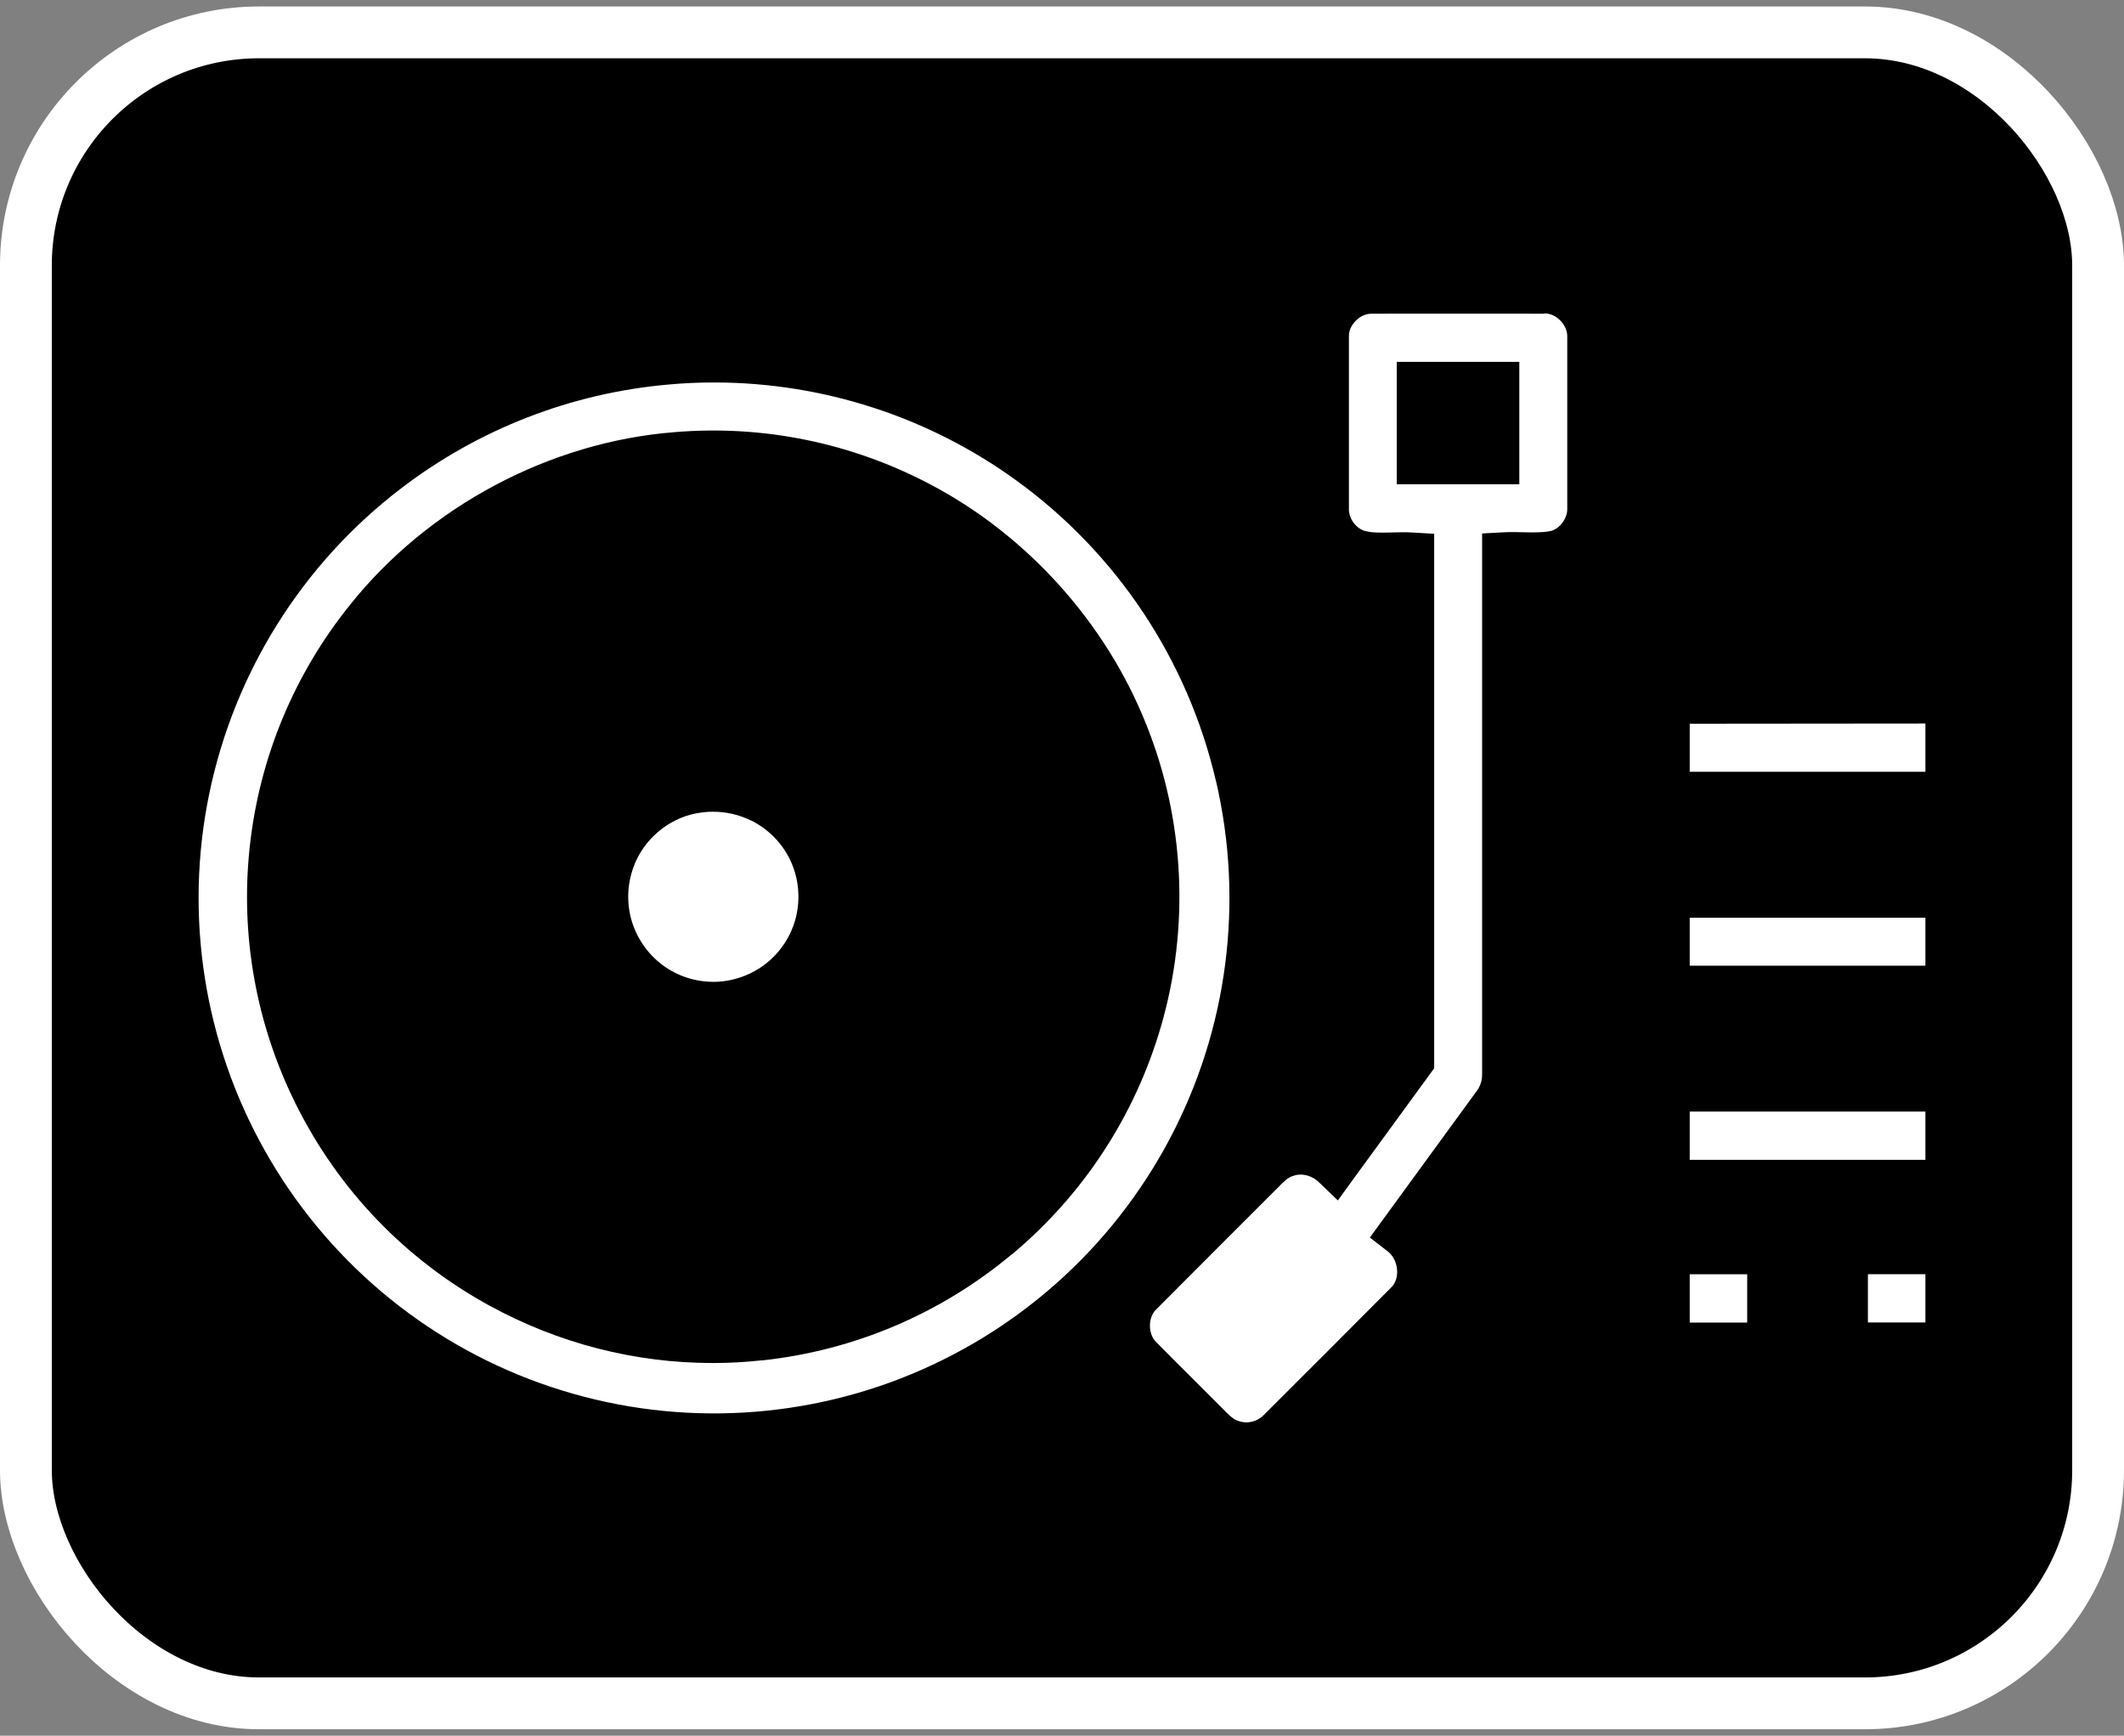
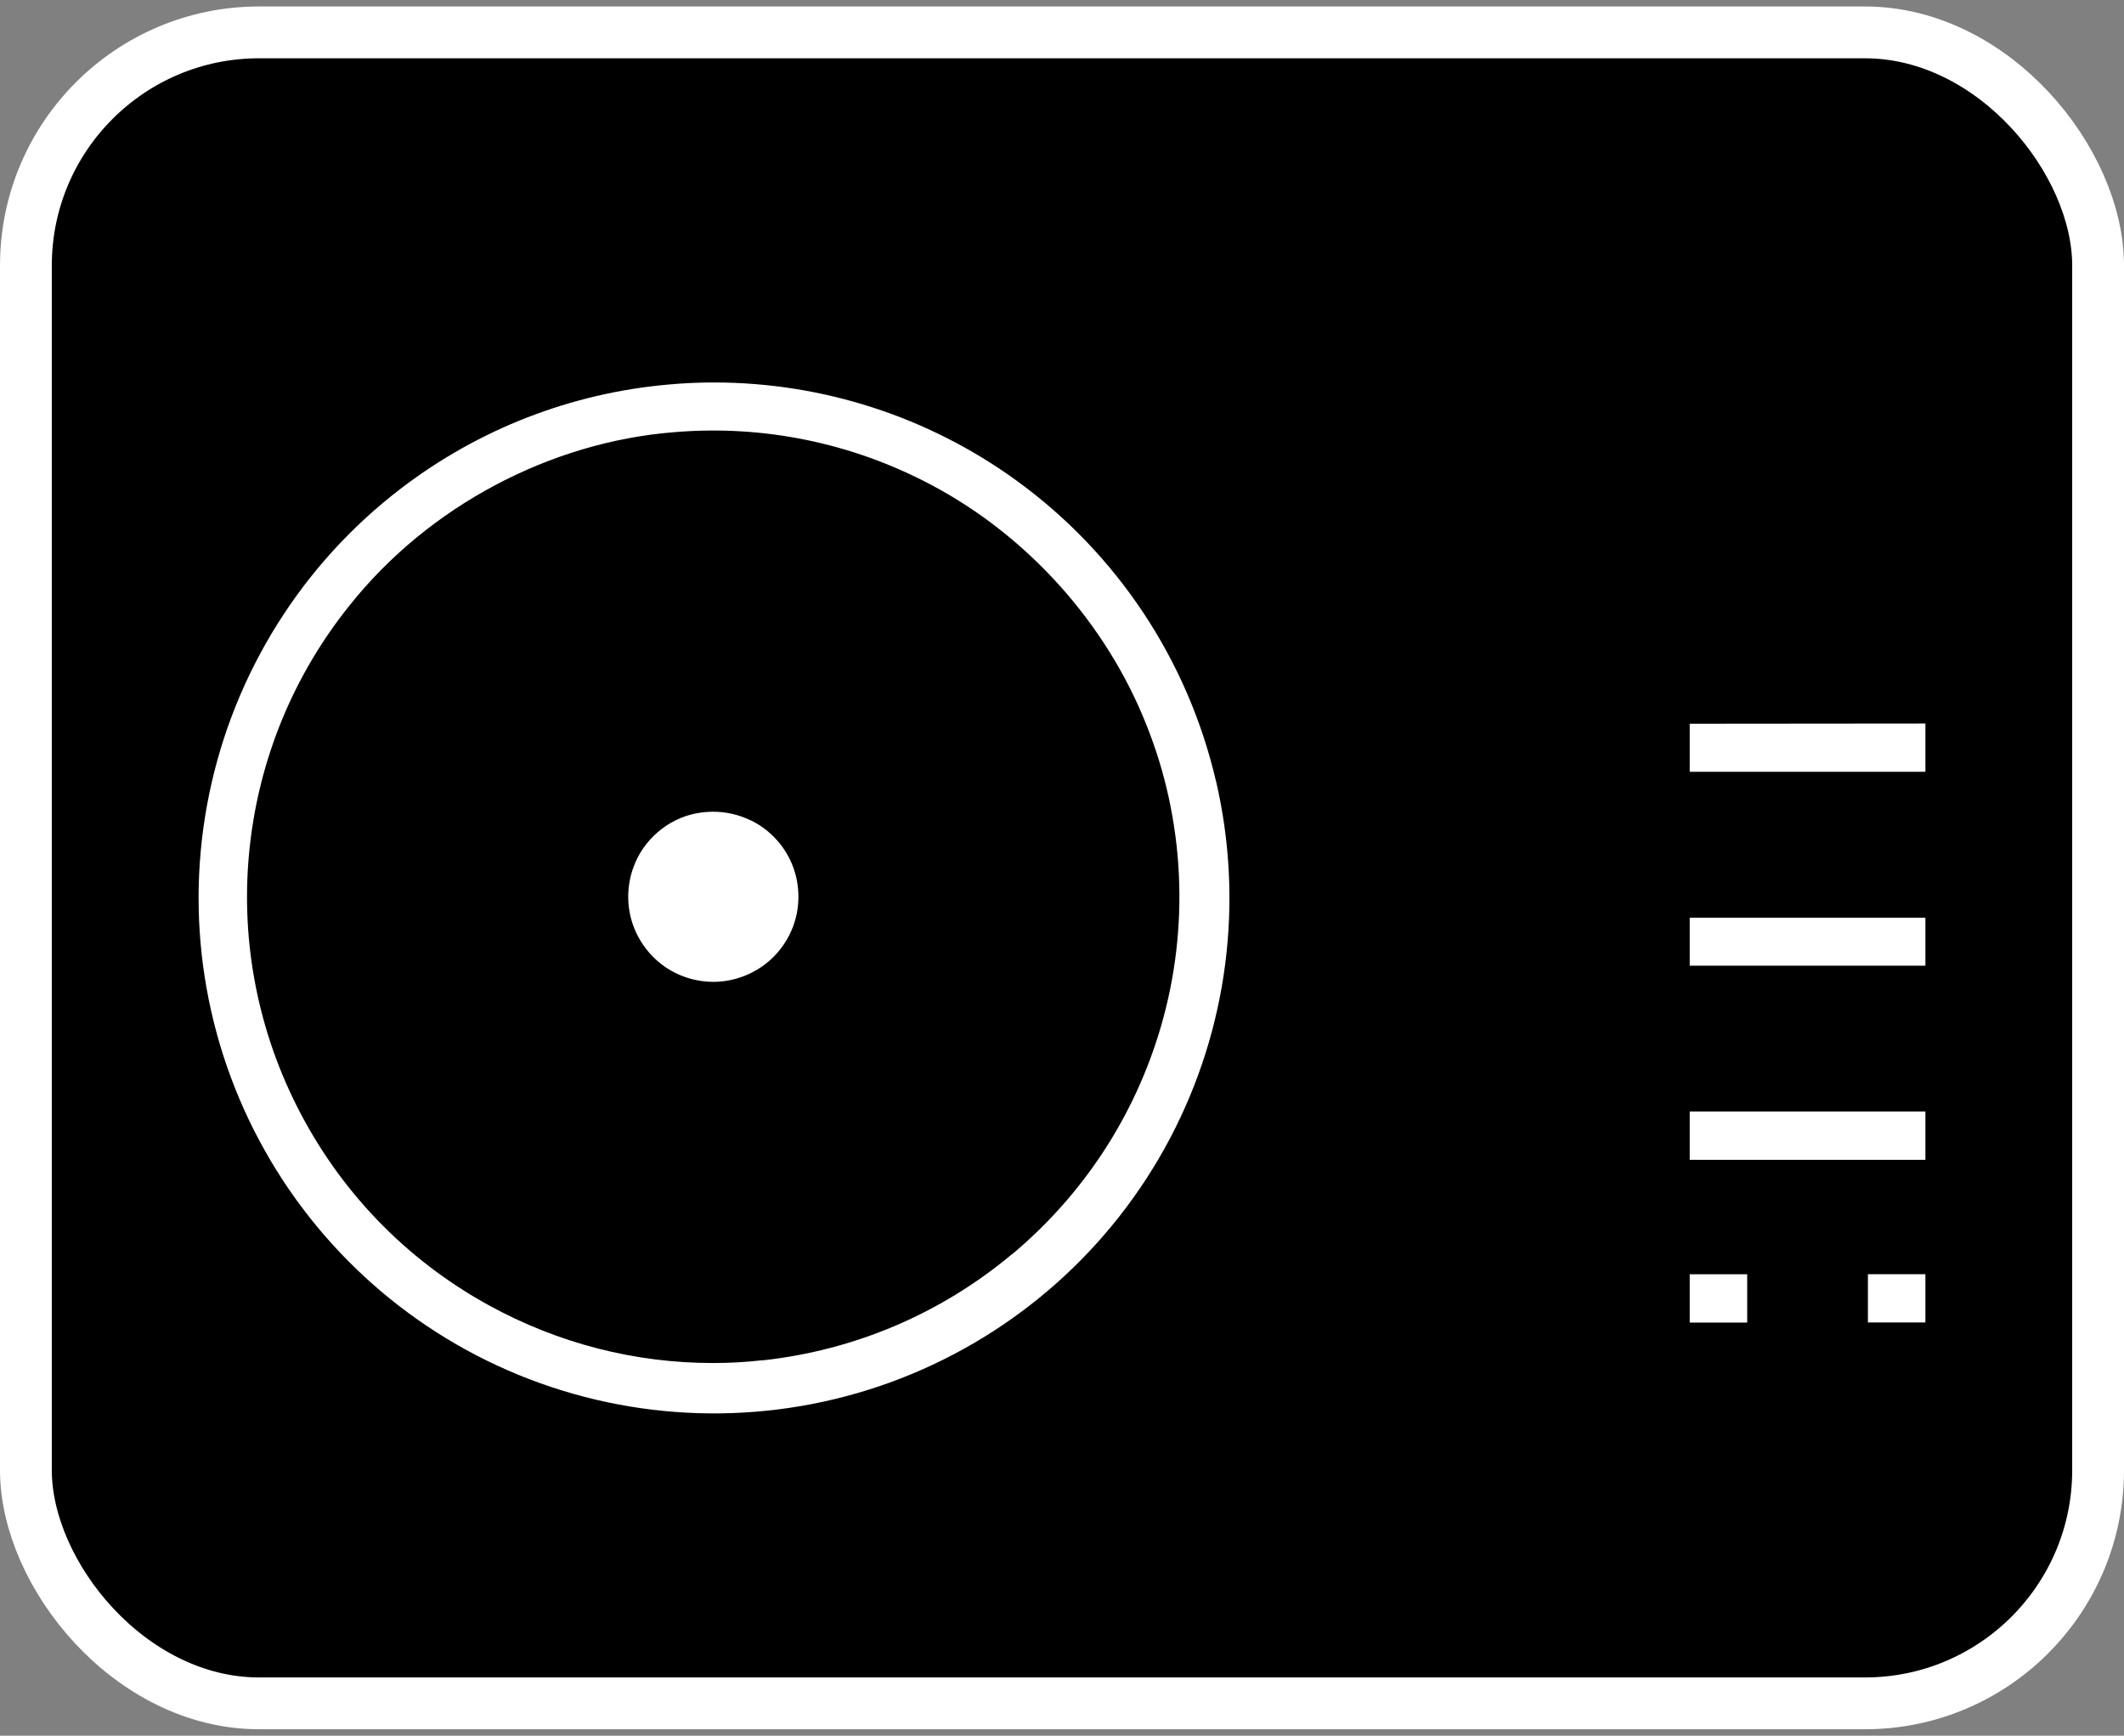
<svg xmlns="http://www.w3.org/2000/svg" width="164" height="134" viewBox="0 0 164 134" fill="none">
  <rect x="0" y="0" width="164" height="134" fill="#808080" stroke="none" />
  <rect x="2" y="2.5" width="160" height="129" rx="18" fill="black" />
-   <path d="M119.27 24.218H119.262C114.79 24.209 110.335 24.218 105.888 24.218C105.46 24.218 105.017 24.419 104.673 24.77C104.338 25.114 104.146 25.541 104.154 25.943V25.96C104.154 27.852 104.154 29.753 104.154 31.646C104.154 34.133 104.154 36.629 104.154 39.117V39.209C104.104 39.946 104.615 40.716 105.31 40.967C105.653 41.076 106.114 41.126 106.8 41.118C106.976 41.118 107.169 41.118 107.37 41.11C107.889 41.093 108.492 41.076 109.062 41.11L110.737 41.21V82.473L110.393 82.942C108.425 85.63 106.457 88.327 104.497 91.023L103.3 92.673L101.826 91.258C101.441 90.881 100.913 90.68 100.419 90.68C100.243 90.68 100.067 90.705 99.9 90.764L99.824 90.789C99.514 90.881 99.179 91.141 98.694 91.66C95.503 94.842 92.371 97.983 89.239 101.123C88.627 101.751 88.644 102.983 89.264 103.602C90.218 104.574 91.165 105.52 92.12 106.466L92.295 106.642C92.957 107.304 93.618 107.966 94.28 108.627L94.339 108.686C94.85 109.205 95.193 109.548 95.528 109.666C95.913 109.816 96.273 109.841 96.625 109.766C96.977 109.691 97.303 109.515 97.555 109.264C100.863 105.972 104.162 102.664 107.454 99.356C107.755 99.046 107.914 98.561 107.872 98.033C107.831 97.455 107.563 96.928 107.144 96.601L105.77 95.537L106.792 94.139C109.212 90.822 111.641 87.498 114.061 84.173C114.313 83.813 114.447 83.377 114.438 82.933C114.438 69.542 114.438 56.209 114.438 42.877V41.185L116.122 41.093C116.658 41.068 117.21 41.076 117.696 41.093C117.897 41.093 118.073 41.093 118.24 41.101C118.935 41.101 119.388 41.076 119.781 40.984C120.443 40.791 121.012 40.029 121.012 39.309C121.012 34.912 121.012 30.532 121.012 26.144V26.069C121.038 25.6 120.853 25.139 120.502 24.77C120.15 24.402 119.698 24.193 119.262 24.193L119.27 24.218ZM117.311 35.607V37.383H115.535C114.547 37.383 113.567 37.383 112.579 37.383C111.591 37.383 110.611 37.383 109.623 37.383H107.847V27.936H109.623H117.311V29.712C117.311 31.671 117.311 33.639 117.311 35.599V35.607Z" fill="white" />
  <path d="M93.878 60.263C91.701 50.933 86.224 42.701 78.46 37.081C71.651 32.149 63.478 29.527 55.128 29.527C53.964 29.527 52.791 29.578 51.619 29.686C44.09 30.348 36.946 33.129 30.95 37.718C23.337 43.538 18.086 51.922 16.152 61.301C14.217 70.689 15.742 80.454 20.44 88.812C25.138 97.17 32.684 103.552 41.712 106.785C50.731 110.017 60.622 109.883 69.549 106.416C78.485 102.941 85.864 96.366 90.336 87.891C94.808 79.416 96.064 69.609 93.886 60.271L93.878 60.263ZM78.134 96.827C72.656 101.408 66.007 104.239 58.913 105.018H58.813C57.557 105.16 56.3 105.227 55.053 105.227C49.014 105.227 43.102 103.711 37.75 100.772C31.294 97.229 26.151 91.869 22.86 85.278C19.778 79.106 18.539 72.222 19.284 65.363C20.029 58.504 22.709 52.047 27.039 46.679C33.102 39.091 42.465 34.117 52.08 33.363C58.955 32.785 65.814 34.2 71.919 37.441C79.356 41.378 85.394 48.111 88.493 55.9C91.475 63.286 91.877 71.594 89.632 79.273C87.622 86.158 83.644 92.229 78.142 96.835L78.134 96.827Z" fill="white" />
  <path d="M130.468 55.874V59.584H148.666V55.858L130.468 55.874Z" fill="white" />
  <path d="M57.967 63.336C57.063 62.892 56.058 62.666 55.061 62.666C54.626 62.666 54.19 62.708 53.763 62.792H53.746C51.544 63.219 49.643 64.861 48.897 66.988C48.403 68.361 48.378 69.869 48.822 71.242C49.266 72.615 50.162 73.822 51.351 74.642C52.54 75.463 53.989 75.865 55.438 75.79C56.878 75.706 58.277 75.145 59.374 74.198C60.471 73.252 61.233 71.954 61.518 70.539C61.803 69.123 61.619 67.632 60.982 66.334C60.346 65.036 59.282 63.973 57.984 63.336H57.967Z" fill="white" />
  <path d="M130.468 74.55C133.499 74.55 136.531 74.55 139.571 74.55C142.611 74.55 145.634 74.55 148.666 74.55V70.849C142.594 70.849 136.531 70.849 130.468 70.849V74.55Z" fill="white" />
-   <path d="M130.468 89.541H148.666V85.814C142.603 85.814 136.531 85.814 130.468 85.814V89.541Z" fill="white" />
+   <path d="M130.468 89.541H148.666V85.814C142.603 85.814 136.531 85.814 130.468 85.814Z" fill="white" />
  <path d="M130.468 98.376V102.103H134.906V98.376C133.424 98.376 131.95 98.376 130.468 98.376Z" fill="white" />
  <path d="M144.227 102.095H148.666V98.368C147.184 98.368 145.71 98.368 144.227 98.368C144.227 99.607 144.227 100.847 144.227 102.095Z" fill="white" />
  <rect x="2" y="2.5" width="160" height="129" rx="18" stroke="white" stroke-width="4" />
</svg>